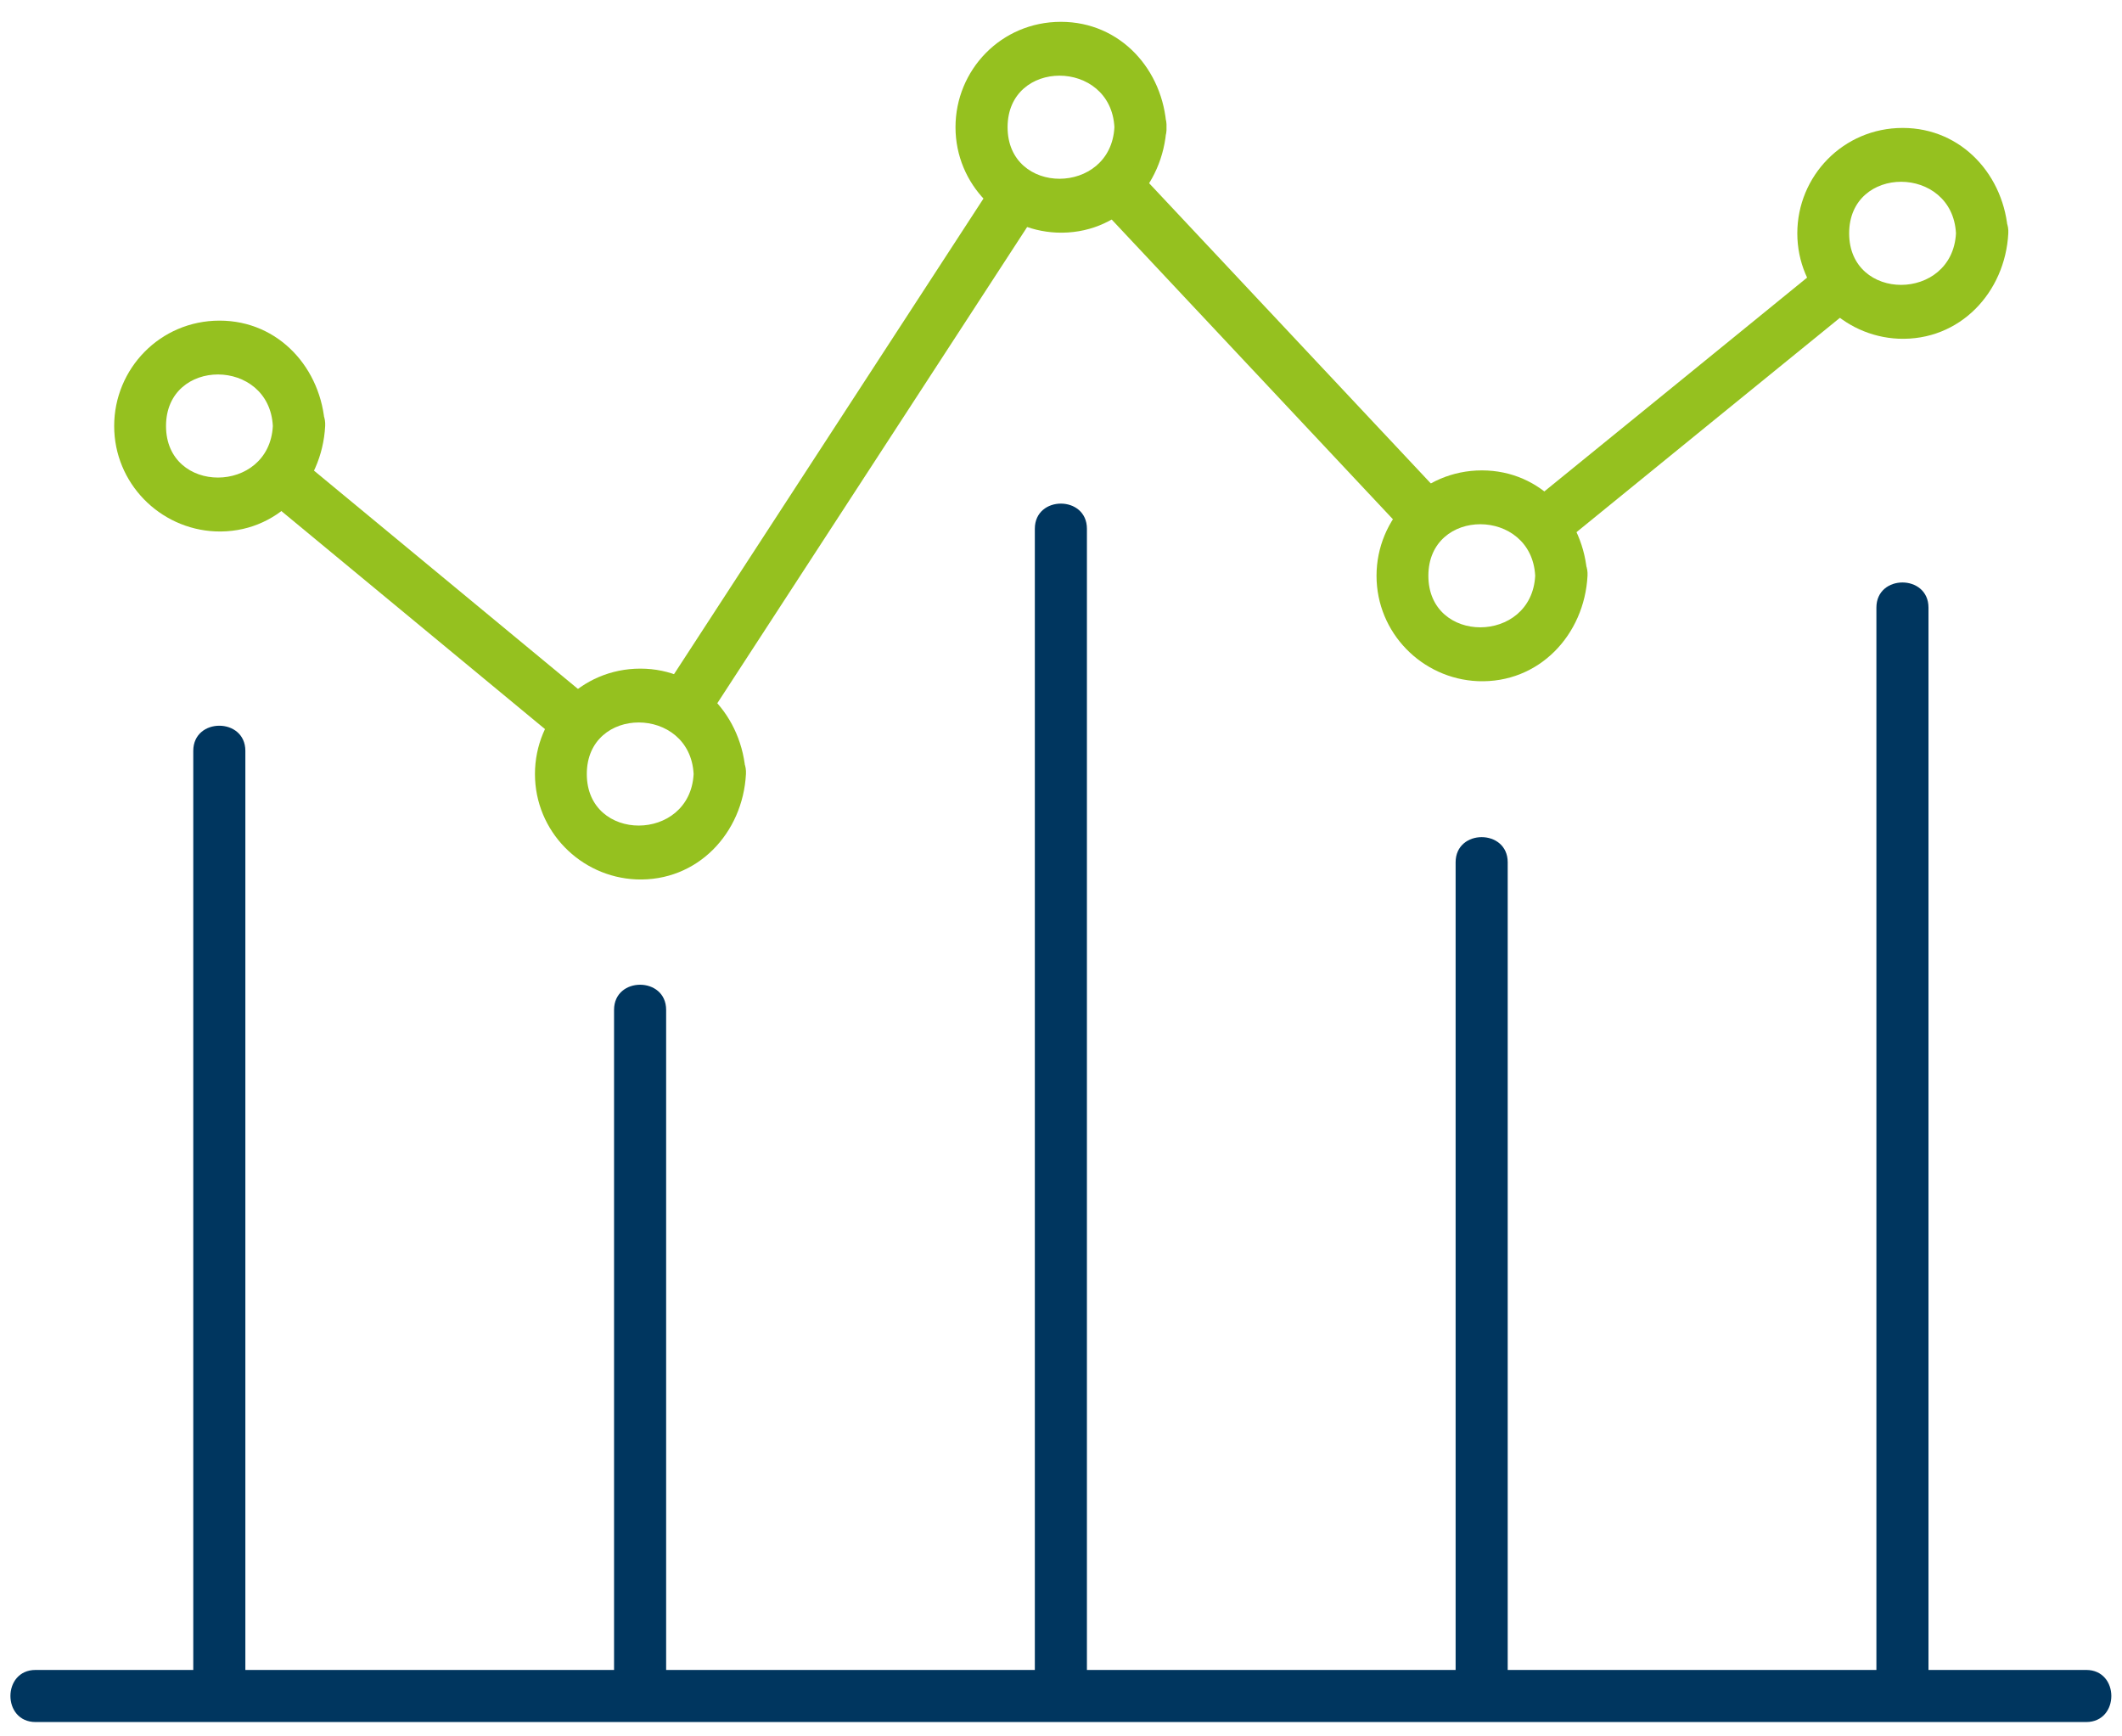
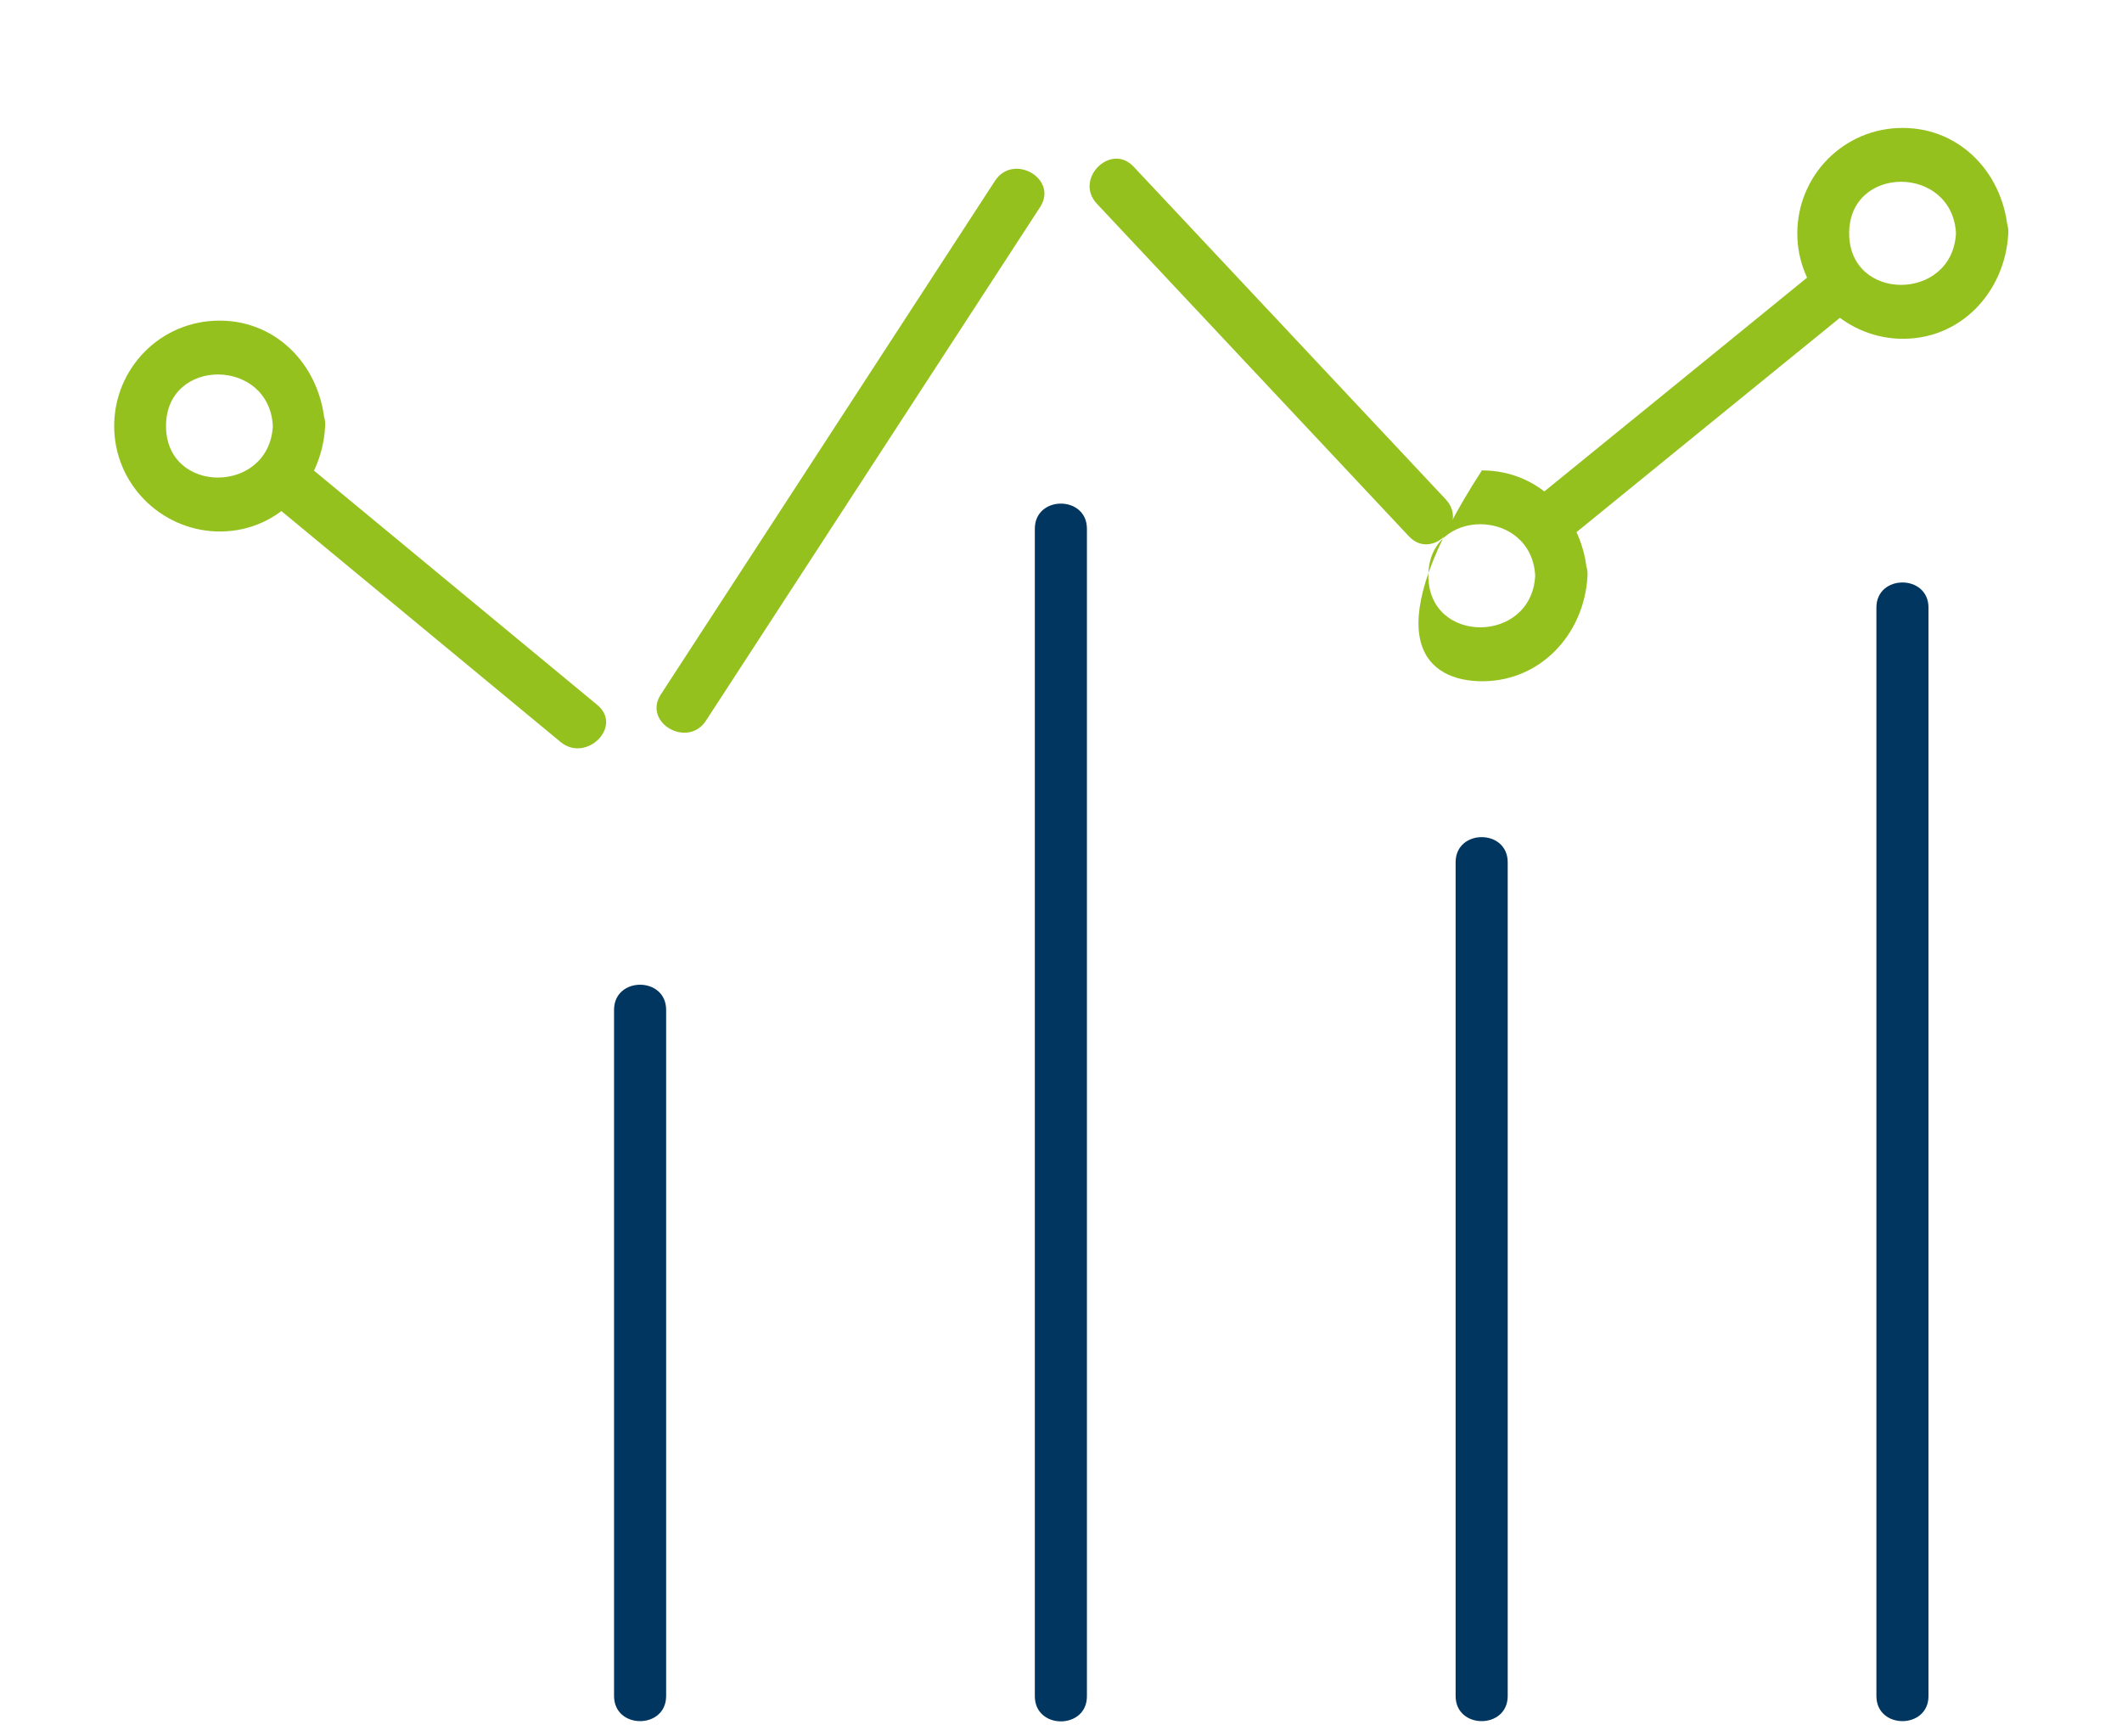
<svg xmlns="http://www.w3.org/2000/svg" width="88" height="72" viewBox="0 0 88 72" fill="none">
  <g clip-path="url(#clip0_2_727)">
-     <path d="M1.475 71.405H86.515C87.905 71.405 87.905 69.245 86.515 69.245H1.475C0.085 69.245 0.085 71.405 1.475 71.405Z" fill="#00365F" />
    <path d="M11.315 17.665C11.165 20.505 6.885 20.525 6.885 17.665C6.885 14.805 11.165 14.825 11.315 17.665C11.385 19.045 13.545 19.055 13.475 17.665C13.345 15.295 11.575 13.295 9.105 13.295C6.635 13.295 4.735 15.295 4.735 17.665C4.735 20.035 6.625 21.935 8.935 22.035C11.475 22.135 13.355 20.115 13.485 17.665C13.555 16.275 11.395 16.285 11.325 17.665H11.315Z" fill="#95C11F" />
-     <path d="M28.765 32.095C28.615 34.935 24.335 34.955 24.335 32.095C24.335 29.235 28.615 29.255 28.765 32.095C28.835 33.475 30.995 33.485 30.925 32.095C30.795 29.725 29.025 27.725 26.555 27.725C24.085 27.725 22.185 29.725 22.185 32.095C22.185 34.465 24.075 36.365 26.385 36.465C28.925 36.565 30.805 34.545 30.935 32.095C31.005 30.705 28.845 30.715 28.775 32.095H28.765Z" fill="#95C11F" />
-     <path d="M46.215 5.275C46.065 8.115 41.785 8.135 41.785 5.275C41.785 2.415 46.065 2.435 46.215 5.275C46.285 6.655 48.445 6.665 48.375 5.275C48.245 2.905 46.475 0.905 43.995 0.905C41.515 0.905 39.625 2.905 39.625 5.275C39.625 7.645 41.515 9.545 43.825 9.645C46.365 9.745 48.245 7.725 48.375 5.275C48.445 3.885 46.285 3.895 46.215 5.275Z" fill="#95C11F" />
-     <path d="M63.665 23.875C63.515 26.715 59.235 26.735 59.235 23.875C59.235 21.015 63.515 21.035 63.665 23.875C63.735 25.255 65.895 25.265 65.825 23.875C65.695 21.505 63.925 19.505 61.455 19.505C58.985 19.505 57.085 21.505 57.085 23.875C57.085 26.245 58.975 28.145 61.285 28.245C63.825 28.345 65.705 26.325 65.835 23.875C65.905 22.485 63.745 22.495 63.675 23.875H63.665Z" fill="#95C11F" />
+     <path d="M63.665 23.875C63.515 26.715 59.235 26.735 59.235 23.875C59.235 21.015 63.515 21.035 63.665 23.875C63.735 25.255 65.895 25.265 65.825 23.875C65.695 21.505 63.925 19.505 61.455 19.505C57.085 26.245 58.975 28.145 61.285 28.245C63.825 28.345 65.705 26.325 65.835 23.875C65.905 22.485 63.745 22.495 63.675 23.875H63.665Z" fill="#95C11F" />
    <path d="M81.115 9.675C80.965 12.515 76.685 12.535 76.685 9.675C76.685 6.815 80.965 6.835 81.115 9.675C81.185 11.055 83.345 11.065 83.275 9.675C83.145 7.305 81.375 5.305 78.905 5.305C76.435 5.305 74.535 7.305 74.535 9.675C74.535 12.045 76.425 13.945 78.735 14.045C81.275 14.145 83.155 12.125 83.285 9.675C83.355 8.285 81.195 8.295 81.125 9.675H81.115Z" fill="#95C11F" />
    <path d="M41.265 7.495C36.645 14.595 32.025 21.695 27.405 28.795C26.645 29.965 28.515 31.045 29.275 29.885C33.895 22.785 38.515 15.685 43.135 8.585C43.895 7.415 42.025 6.335 41.265 7.495Z" fill="#95C11F" />
    <path d="M75.575 10.995C71.465 14.345 67.355 17.685 63.235 21.035C62.155 21.915 63.695 23.435 64.765 22.565C68.875 19.215 72.985 15.875 77.105 12.525C78.185 11.645 76.645 10.125 75.575 10.995Z" fill="#95C11F" />
    <path d="M59.955 20.705C55.645 16.105 51.325 11.515 47.015 6.915C46.065 5.895 44.535 7.425 45.485 8.445C49.795 13.045 54.115 17.635 58.425 22.235C59.375 23.255 60.905 21.725 59.955 20.705Z" fill="#95C11F" />
    <path d="M24.775 29.235C20.655 25.825 16.525 22.415 12.405 19.005C11.345 18.125 9.805 19.645 10.875 20.535C14.995 23.945 19.125 27.355 23.245 30.765C24.305 31.645 25.845 30.125 24.775 29.235Z" fill="#95C11F" />
-     <path d="M8.015 31.135V70.325C8.015 71.715 10.175 71.715 10.175 70.325V31.135C10.175 29.745 8.015 29.745 8.015 31.135Z" fill="#00365F" />
    <path d="M25.465 41.875V70.325C25.465 71.715 27.625 71.715 27.625 70.325V41.875C27.625 40.485 25.465 40.485 25.465 41.875Z" fill="#00365F" />
    <path d="M42.915 21.925V70.335C42.915 71.725 45.075 71.725 45.075 70.335V21.925C45.075 20.535 42.915 20.535 42.915 21.925Z" fill="#00365F" />
    <path d="M60.365 35.755V70.325C60.365 71.715 62.525 71.715 62.525 70.325V35.755C62.525 34.365 60.365 34.365 60.365 35.755Z" fill="#00365F" />
    <path d="M77.815 25.195V70.325C77.815 71.715 79.975 71.715 79.975 70.325V25.195C79.975 23.805 77.815 23.805 77.815 25.195Z" fill="#00365F" />
  </g>
  <defs>
    <clipPath id="clip0_2_727">
      <rect width="87.13" height="70.5" fill="white" transform="translate(0.435 0.905)" />
    </clipPath>
  </defs>
</svg>